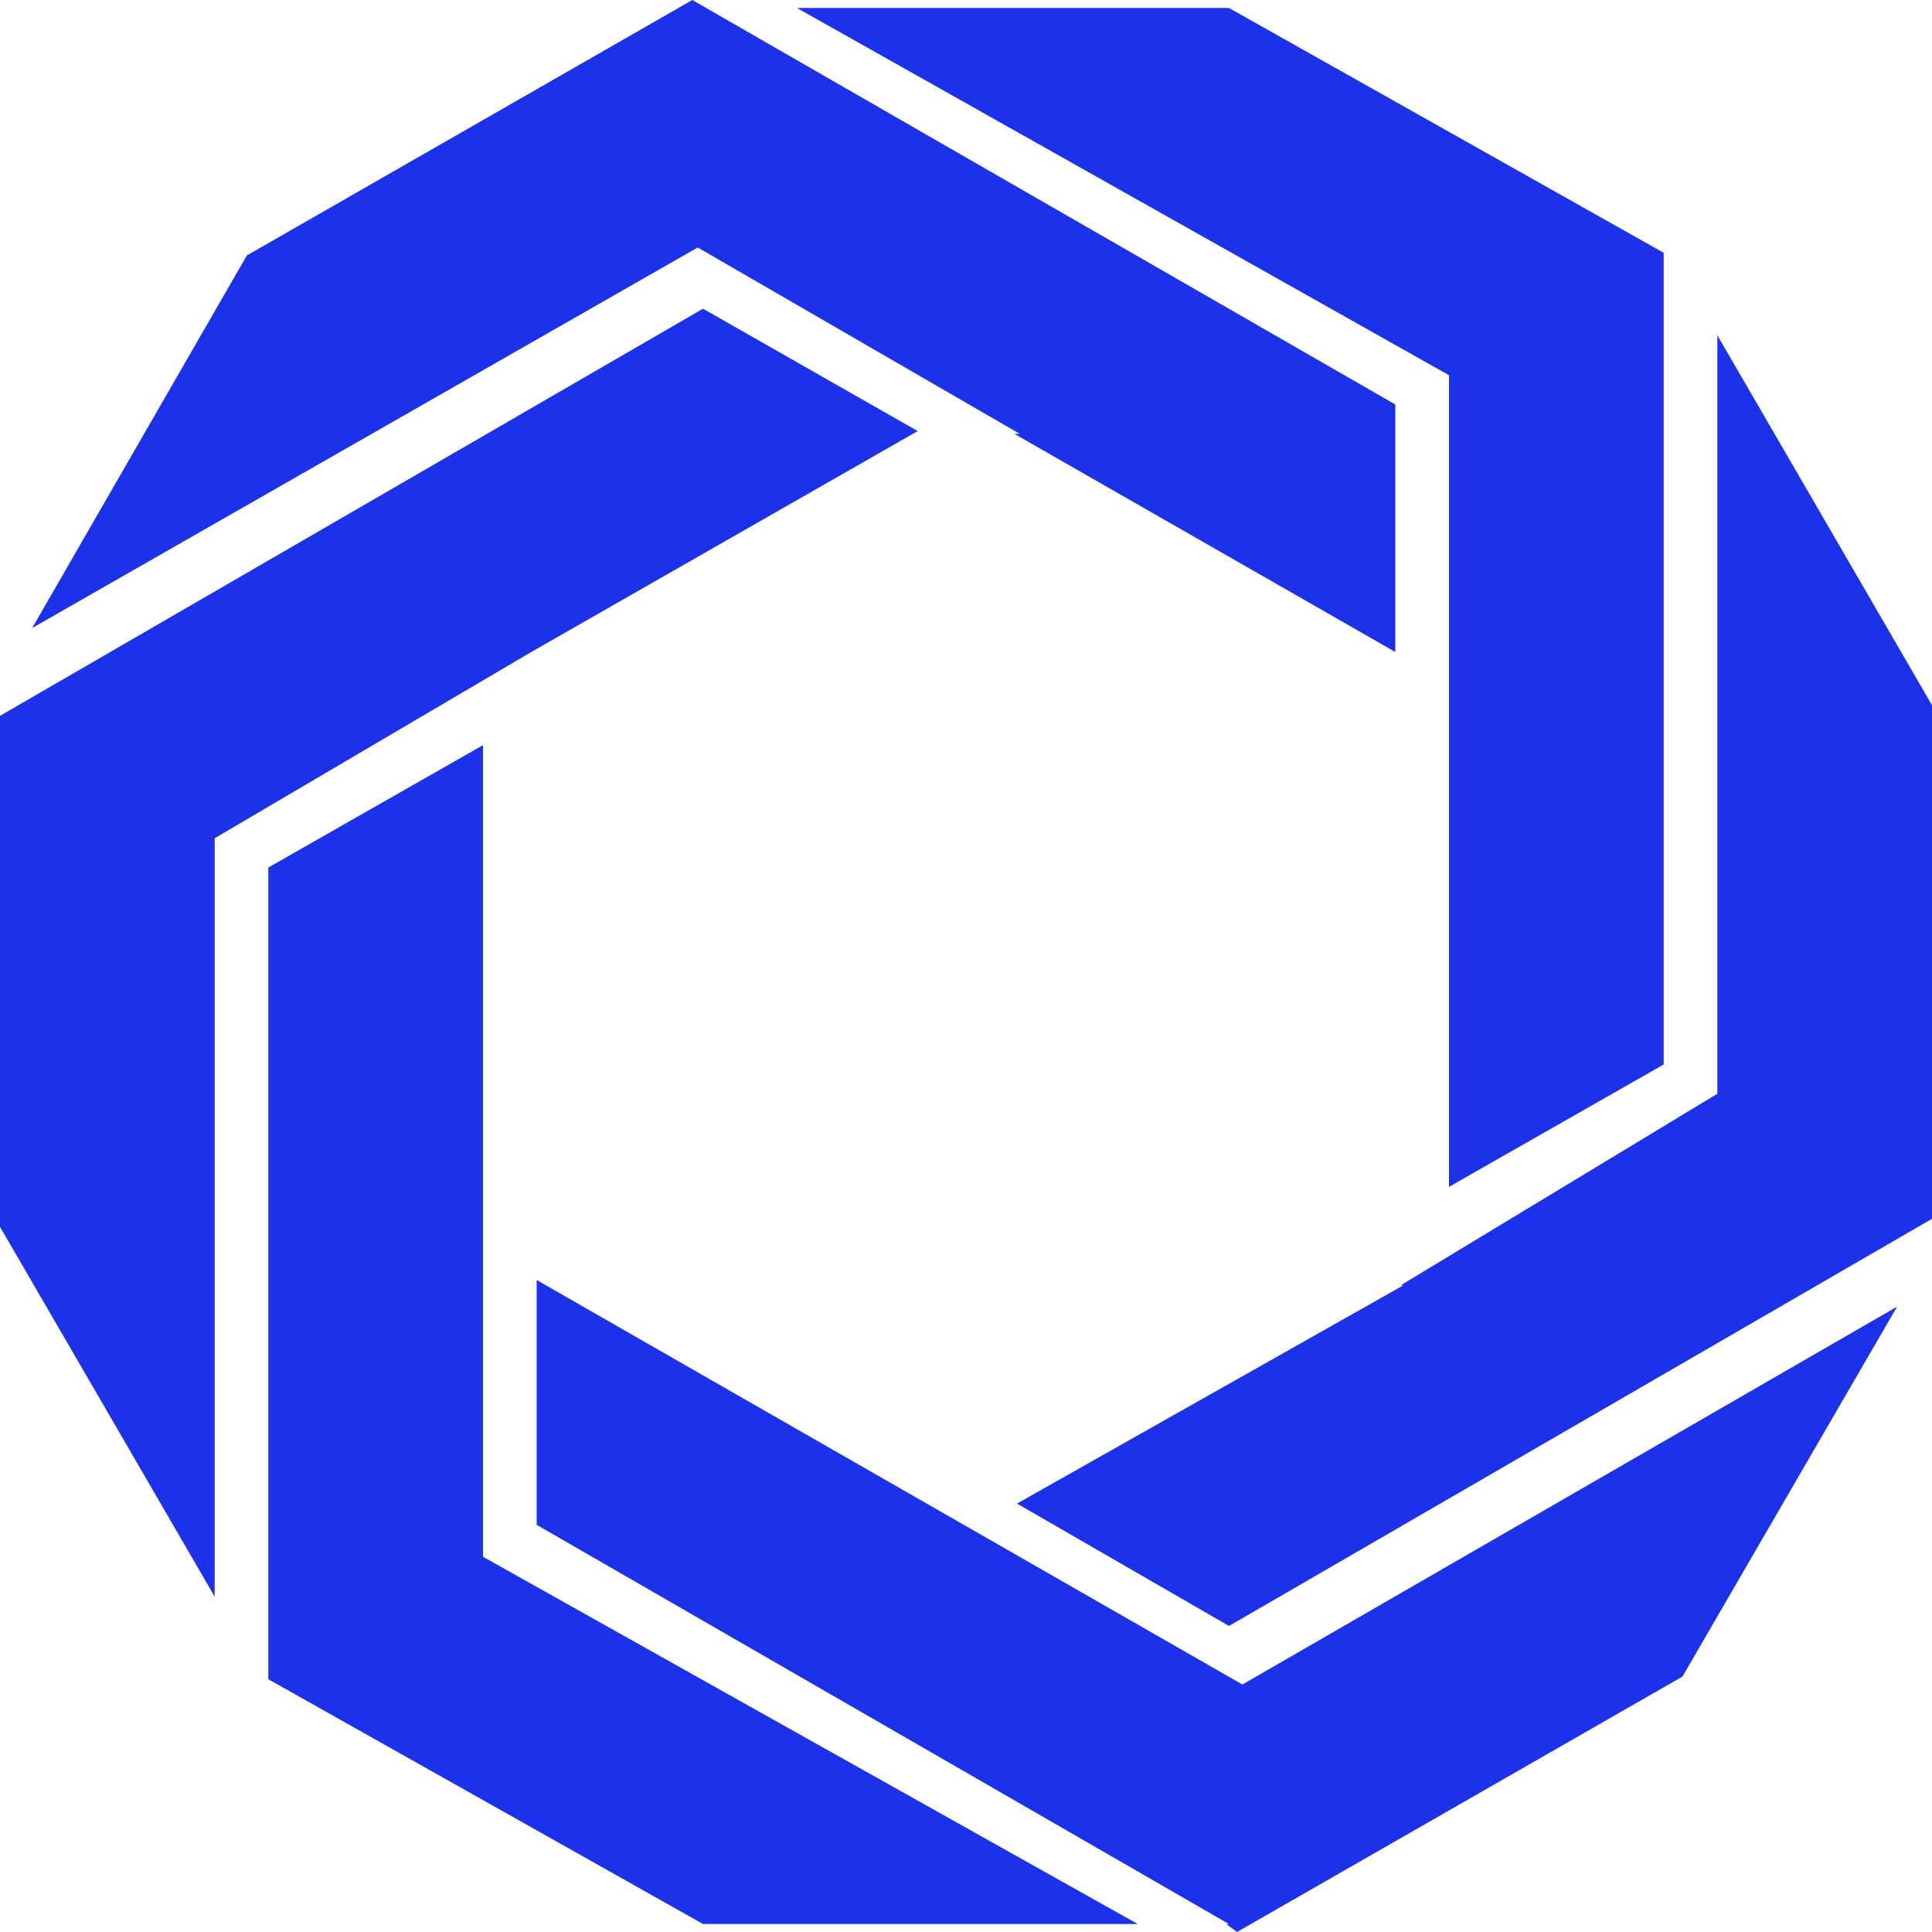
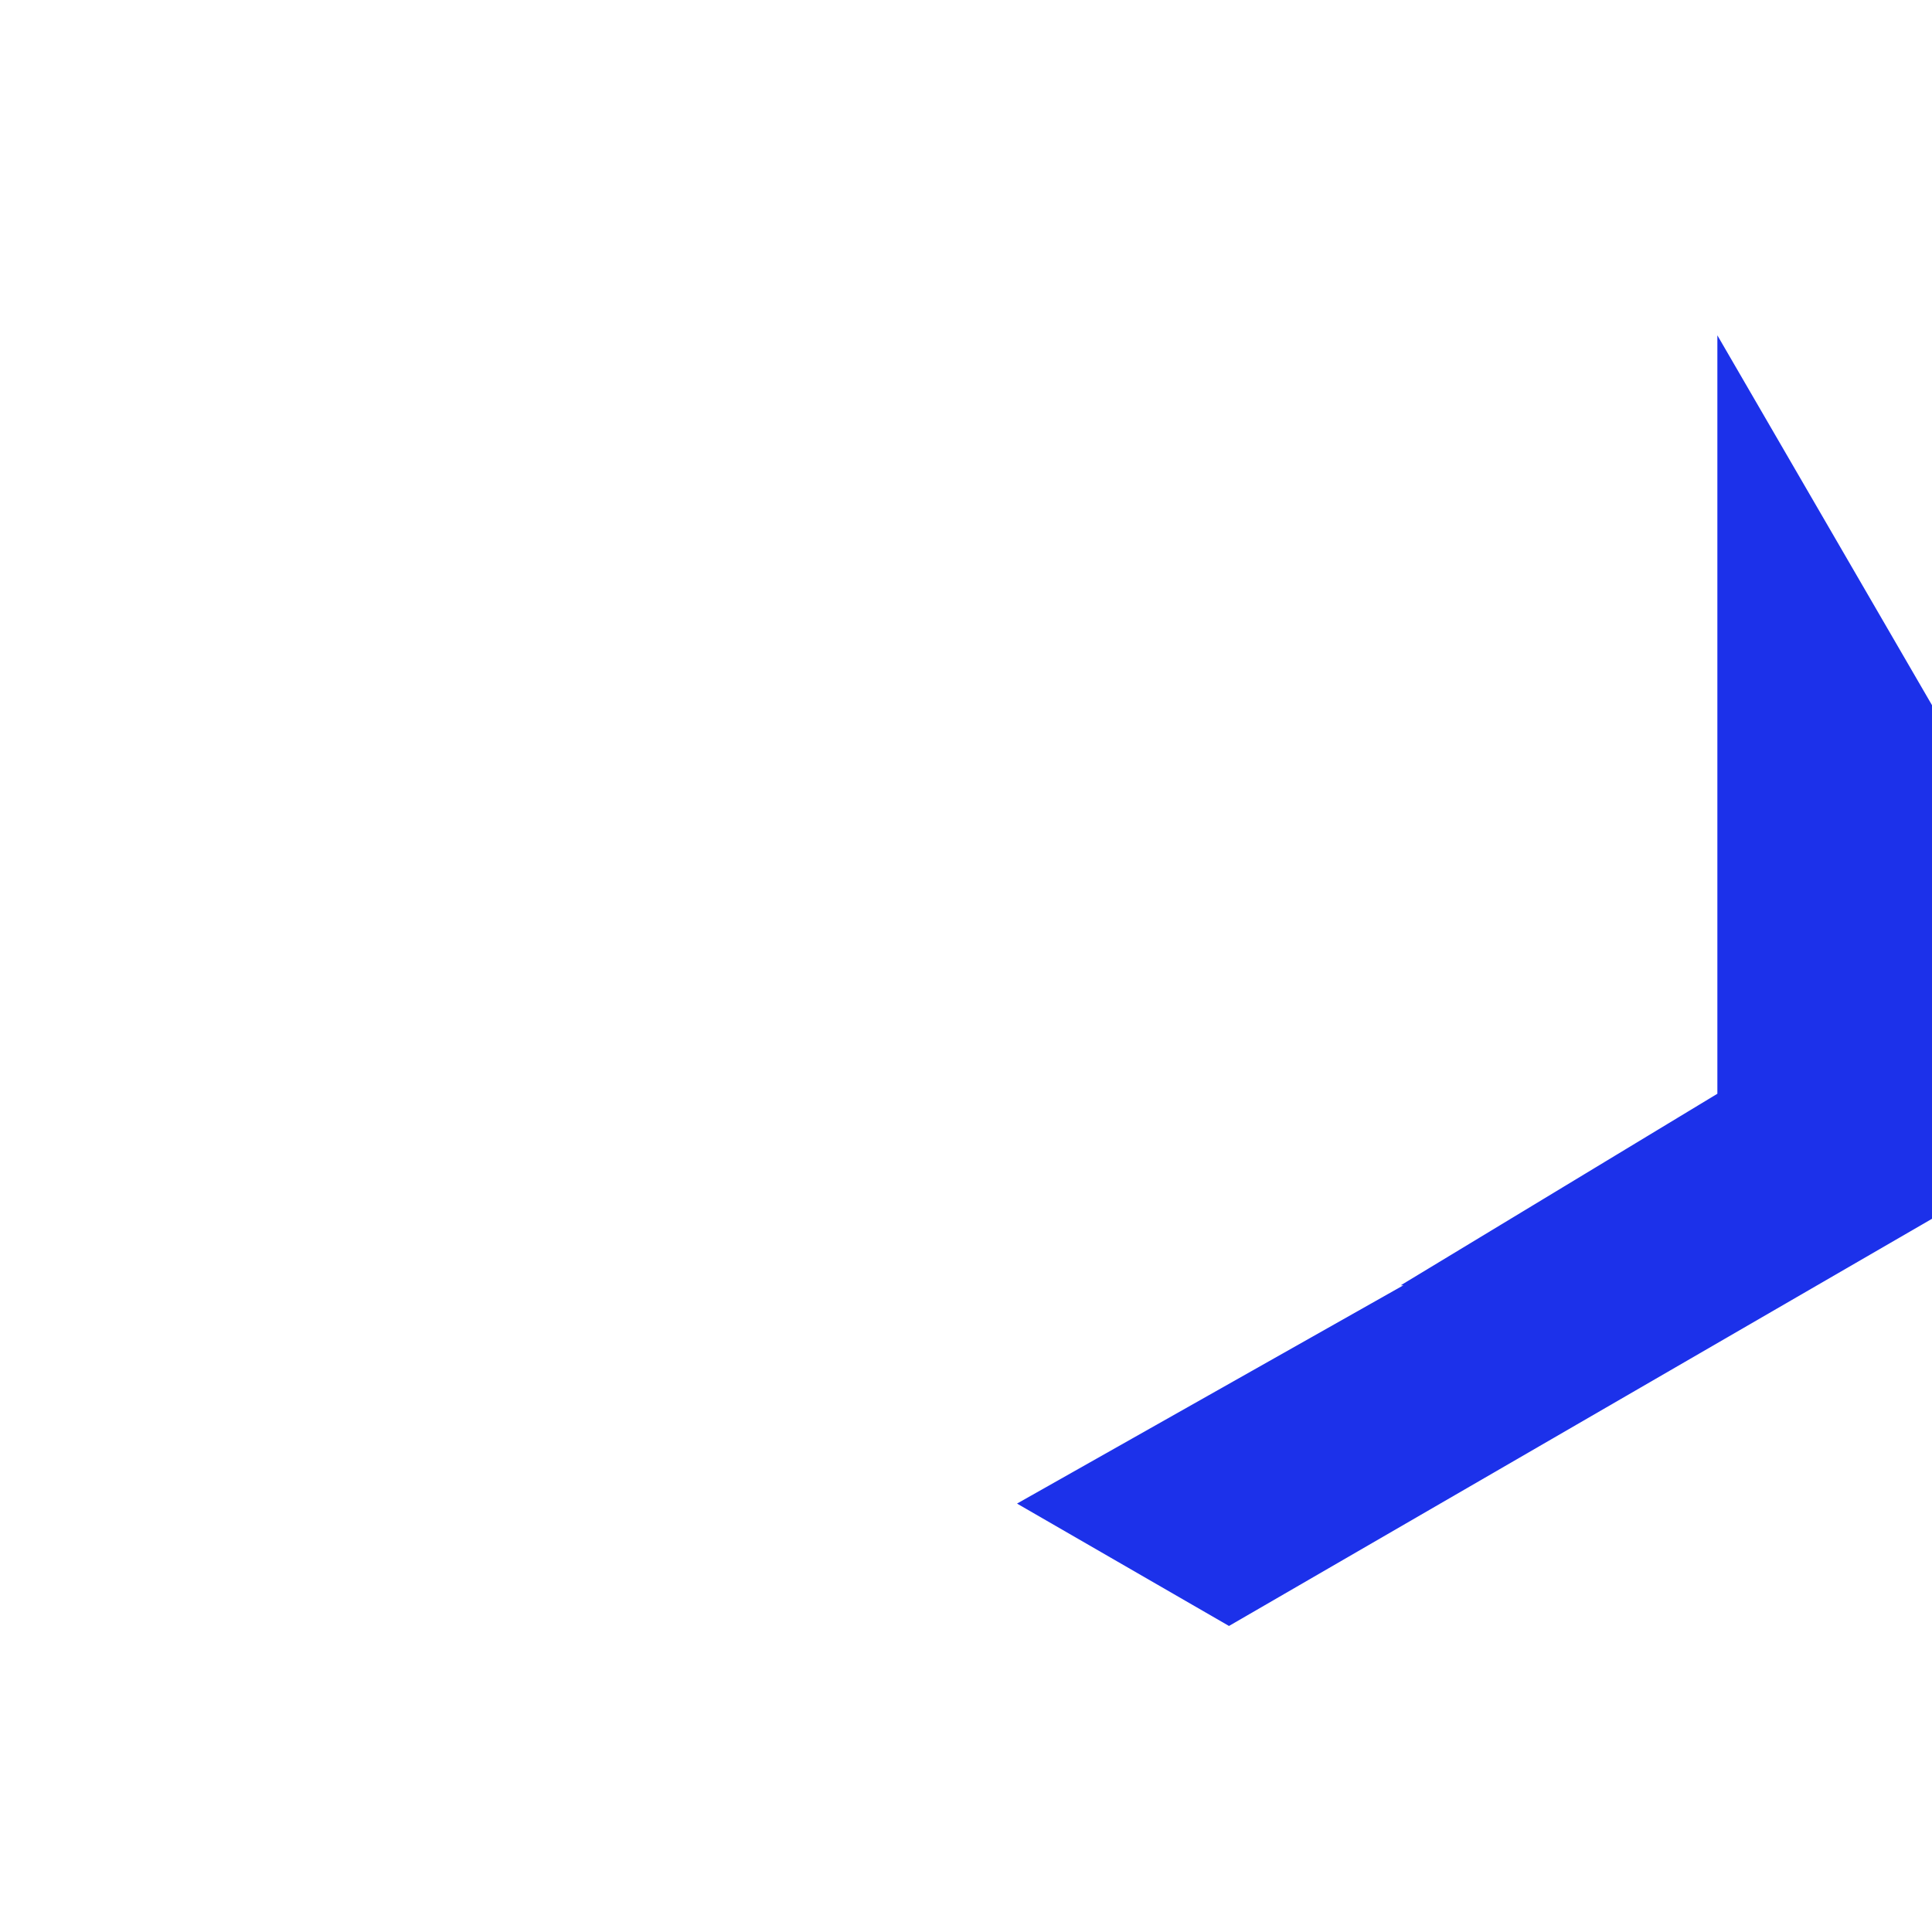
<svg xmlns="http://www.w3.org/2000/svg" width="32" height="32" viewBox="0 0 32 32" fill="none">
-   <path d="M27.556 17.631V4.187L20.356 0.132H13.2L24 6.215V12.342V19.658L27.556 17.631Z" fill="#1C31EA" />
-   <path d="M8.889 25.256L20.355 31.868H20.311L20.489 32L27.867 27.769L31.422 21.642L20.578 27.901L8.889 21.201V25.256Z" fill="#1C31EA" />
  <path d="M23.2 21.289H23.244L16.845 24.904L20.356 26.931L32 20.187V11.68L28.445 5.554V18.116L23.2 21.289Z" fill="#1C31EA" />
-   <path d="M23.111 6.7L11.467 0L4.089 4.231L0.533 10.402L11.556 4.099L16.889 7.185H16.8L23.111 10.799V6.7Z" fill="#1C31EA" />
-   <path d="M11.644 5.113L0 11.857V20.32L3.556 26.446V13.884L8.8 10.799L15.2 7.14L11.644 5.113Z" fill="#1C31EA" />
-   <path d="M4.444 14.369V27.813L11.645 31.868H18.845L8 25.785V19.658V12.342L4.444 14.369Z" fill="#1C31EA" />
</svg>